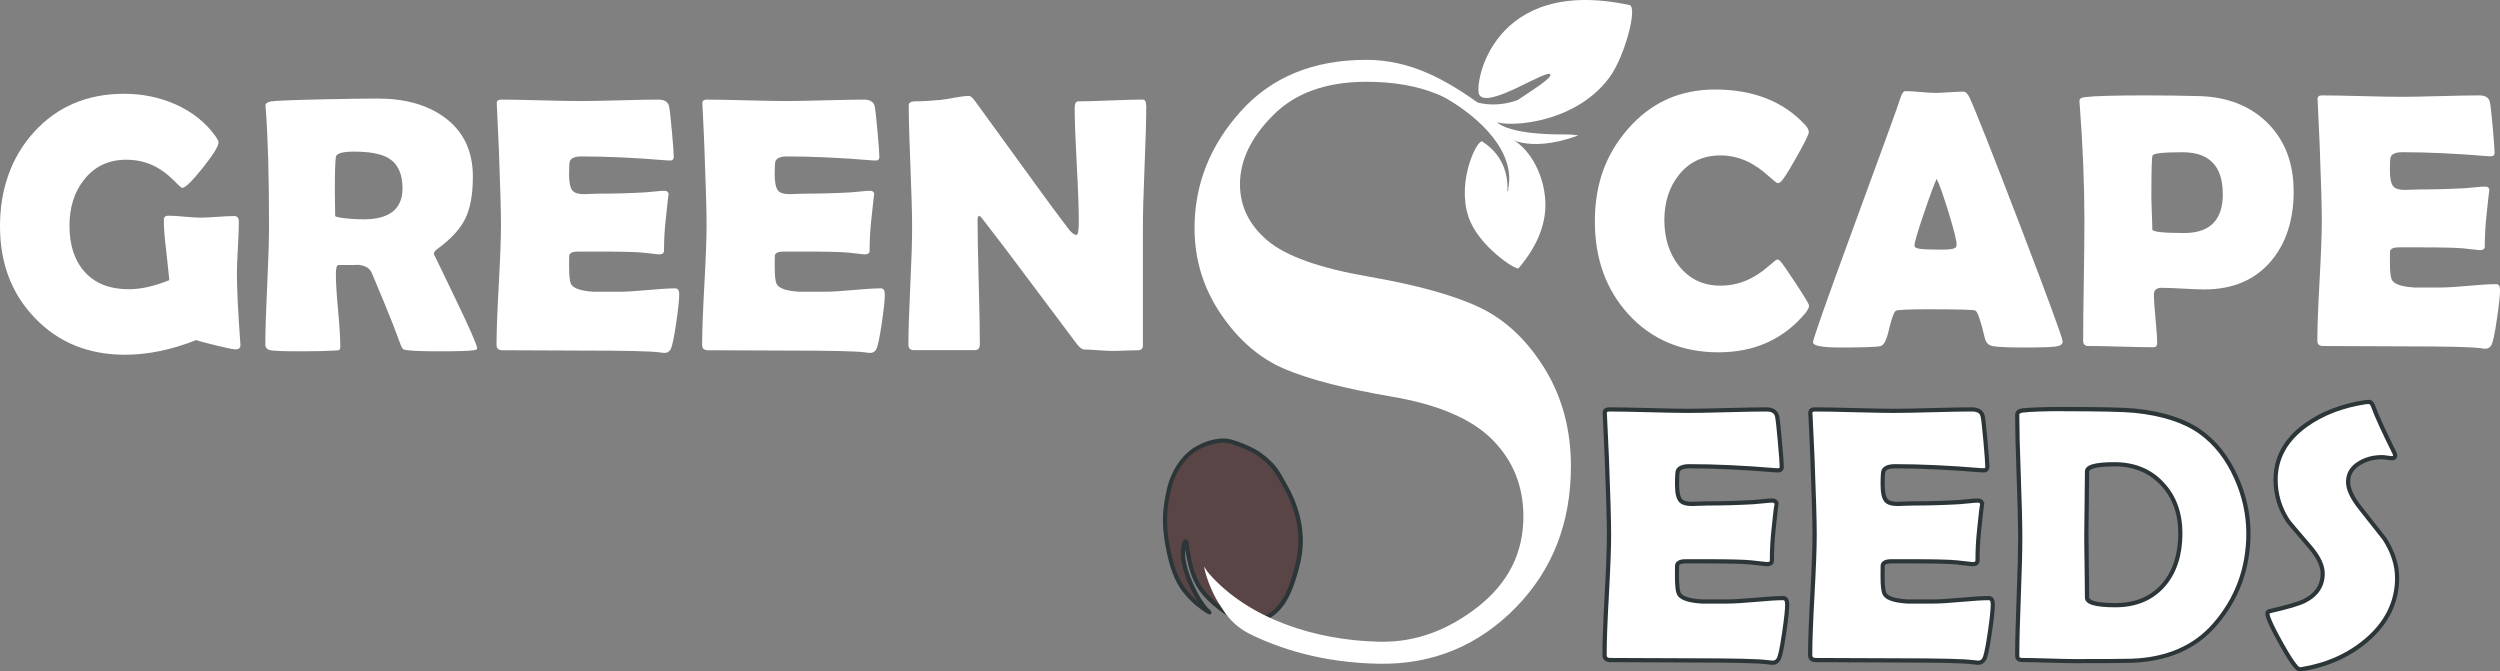
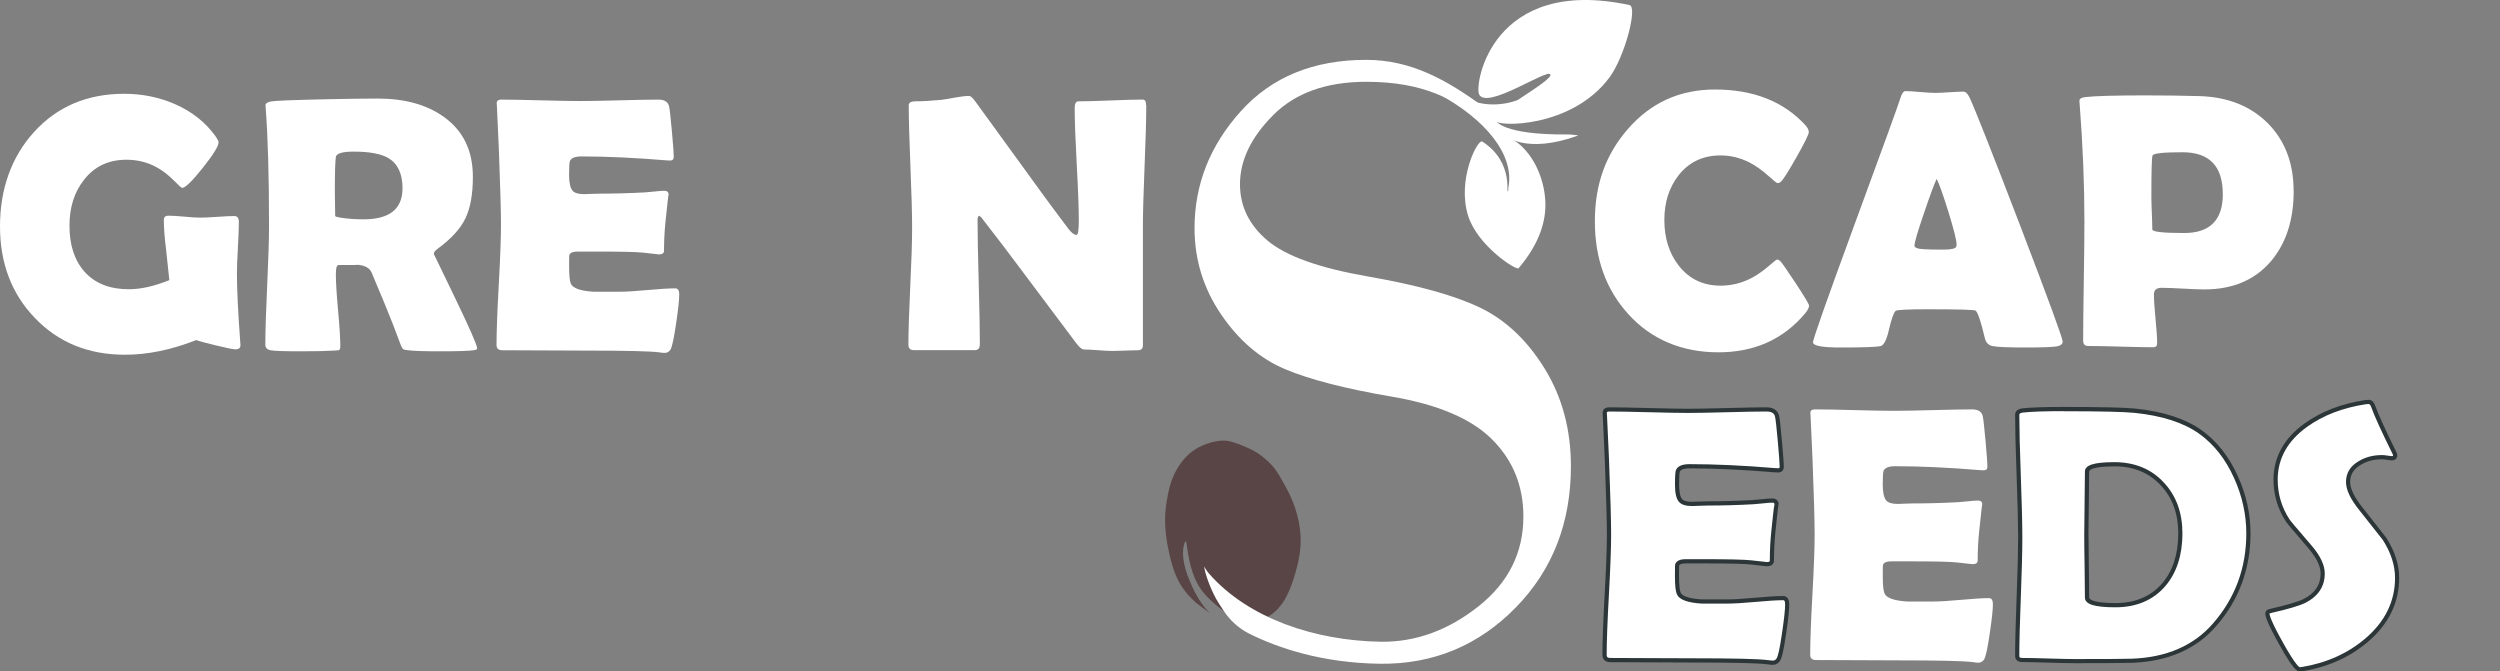
<svg xmlns="http://www.w3.org/2000/svg" width="175" height="47" viewBox="0 0 175 47" fill="none">
  <rect x="0" y="0" width="175" height="47" fill="#808080" stroke="none" />
  <g clip-path="url(#clip0_302_41)">
    <path d="M16.831 24.118C16.849 24.343 16.731 24.455 16.484 24.455C16.325 24.455 15.872 24.363 15.122 24.18C14.372 23.997 13.91 23.873 13.736 23.805C12.003 24.488 10.341 24.831 8.747 24.831C6.184 24.831 4.081 23.973 2.439 22.255C0.812 20.564 0 18.426 0 15.841C0 13.257 0.788 11.006 2.362 9.265C3.986 7.464 6.099 6.565 8.694 6.565C9.956 6.565 11.141 6.807 12.251 7.289C13.454 7.822 14.398 8.573 15.087 9.54C15.228 9.741 15.299 9.883 15.299 9.965C15.299 10.232 14.928 10.829 14.186 11.76C13.445 12.689 12.966 13.153 12.751 13.153C12.701 13.153 12.509 12.982 12.177 12.642C11.771 12.233 11.356 11.917 10.932 11.692C10.303 11.349 9.606 11.181 8.844 11.181C7.599 11.181 6.614 11.648 5.884 12.582C5.204 13.44 4.863 14.513 4.863 15.797C4.863 17.157 5.216 18.23 5.919 19.023C6.649 19.839 7.682 20.247 9.017 20.247C9.865 20.247 10.809 20.034 11.853 19.608C11.83 19.334 11.753 18.633 11.63 17.509C11.521 16.642 11.468 15.942 11.468 15.409C11.468 15.25 11.521 15.155 11.63 15.123C11.671 15.105 11.739 15.099 11.83 15.099C12.071 15.099 12.433 15.123 12.918 15.167C13.404 15.214 13.772 15.235 14.019 15.235C14.284 15.235 14.681 15.217 15.213 15.179C15.743 15.14 16.143 15.123 16.408 15.123C16.614 15.123 16.72 15.259 16.72 15.537C16.72 15.936 16.696 16.542 16.652 17.349C16.605 18.157 16.584 18.763 16.584 19.162C16.584 20.238 16.664 21.847 16.82 23.988L16.831 24.127V24.118Z" fill="white" />
    <path d="M33.401 24.393C33.401 24.452 33.319 24.494 33.151 24.517C32.836 24.567 32.045 24.591 30.774 24.591C29.688 24.591 28.95 24.567 28.558 24.517C28.376 24.494 28.273 24.473 28.247 24.455C28.197 24.431 28.138 24.346 28.073 24.204C27.949 23.878 27.767 23.396 27.526 22.755C27.202 21.921 26.696 20.691 26.008 19.067C25.858 18.742 25.514 18.562 24.975 18.529C25.225 18.547 24.796 18.553 23.695 18.553C23.572 18.553 23.51 18.766 23.51 19.192C23.51 19.759 23.563 20.605 23.666 21.729C23.769 22.852 23.822 23.701 23.822 24.266C23.822 24.408 23.784 24.491 23.71 24.517C23.592 24.526 23.478 24.535 23.363 24.541C22.875 24.573 22.11 24.591 21.074 24.591C19.888 24.591 19.173 24.567 18.935 24.517C18.697 24.467 18.573 24.337 18.573 24.13C18.573 23.213 18.617 21.829 18.703 19.978C18.791 18.127 18.832 16.74 18.832 15.815C18.832 12.29 18.753 9.537 18.597 7.561L18.585 7.387C18.576 7.245 18.709 7.15 18.976 7.1C19.247 7.05 20.512 6.999 22.777 6.949C24.31 6.917 25.534 6.899 26.446 6.899C28.338 6.899 29.879 7.328 31.074 8.185C32.424 9.152 33.101 10.548 33.101 12.375C33.101 13.594 32.927 14.564 32.577 15.288C32.227 16.013 31.586 16.716 30.65 17.402C30.459 17.535 30.365 17.66 30.365 17.778C30.365 17.769 30.871 18.816 31.883 20.916C32.895 23.015 33.401 24.174 33.401 24.39V24.393ZM28.176 13.177C28.176 12.16 27.843 11.456 27.182 11.062C26.667 10.764 25.864 10.613 24.769 10.613C23.981 10.613 23.563 10.734 23.513 10.977C23.463 11.261 23.439 12.077 23.439 13.428C23.439 13.62 23.442 13.904 23.451 14.28C23.46 14.655 23.463 14.933 23.463 15.117C23.463 15.158 23.595 15.199 23.86 15.241C24.366 15.315 24.896 15.353 25.452 15.353C27.267 15.353 28.176 14.629 28.176 13.177Z" fill="white" />
    <path d="M47.546 20.629C47.546 20.986 47.475 21.646 47.334 22.604C47.184 23.645 47.051 24.266 46.937 24.467C46.837 24.627 46.701 24.703 46.525 24.703C46.451 24.703 46.325 24.692 46.151 24.665C45.545 24.582 43.78 24.541 40.853 24.541C40.214 24.541 39.264 24.538 38.005 24.529C36.743 24.52 35.798 24.517 35.169 24.517C34.895 24.517 34.757 24.396 34.757 24.154C34.757 23.219 34.81 21.817 34.913 19.946C35.016 18.074 35.069 16.672 35.069 15.738C35.069 14.803 35.019 13.017 34.919 10.424C34.895 9.758 34.848 8.762 34.783 7.434L34.772 7.26C34.754 7.067 34.86 6.973 35.083 6.973C35.698 6.973 36.619 6.991 37.852 7.023C39.084 7.056 40.005 7.073 40.62 7.073C41.235 7.073 42.138 7.056 43.356 7.023C44.574 6.991 45.486 6.973 46.092 6.973C46.522 6.973 46.772 7.135 46.84 7.461C46.881 7.653 46.946 8.233 47.034 9.205C47.122 10.175 47.163 10.767 47.163 10.974C47.163 11.148 47.081 11.237 46.913 11.237C46.863 11.237 46.778 11.234 46.651 11.225C44.445 11.042 42.462 10.95 40.706 10.95C40.267 10.95 39.997 11.054 39.897 11.264C39.855 11.364 39.835 11.684 39.835 12.228C39.835 12.772 39.917 13.171 40.085 13.354C40.226 13.514 40.497 13.591 40.894 13.591C40.976 13.591 41.138 13.585 41.379 13.573C41.621 13.561 41.818 13.555 41.977 13.555C43.021 13.555 44.08 13.526 45.148 13.467C45.239 13.458 45.466 13.437 45.834 13.405C46.116 13.372 46.34 13.354 46.504 13.354C46.704 13.354 46.804 13.449 46.804 13.641C46.804 13.467 46.731 14.102 46.581 15.554C46.513 16.223 46.481 16.888 46.481 17.556C46.481 17.722 46.36 17.808 46.119 17.808L44.998 17.683C44.524 17.633 43.448 17.61 41.765 17.61H40.447C40.105 17.61 39.908 17.692 39.849 17.861C39.841 17.902 39.838 18.163 39.838 18.636C39.838 19.268 39.879 19.677 39.961 19.86C40.102 20.176 40.632 20.366 41.553 20.422C41.535 20.422 42.141 20.422 43.368 20.422C43.806 20.422 44.46 20.383 45.328 20.303C46.195 20.224 46.843 20.185 47.275 20.185C47.458 20.185 47.549 20.336 47.549 20.635L47.546 20.629Z" fill="white" />
-     <path d="M61.938 20.629C61.938 20.986 61.868 21.646 61.727 22.604C61.577 23.645 61.444 24.266 61.329 24.467C61.229 24.627 61.094 24.703 60.917 24.703C60.844 24.703 60.717 24.692 60.544 24.665C59.938 24.582 58.173 24.541 55.245 24.541C54.607 24.541 53.657 24.538 52.397 24.529C51.135 24.52 50.191 24.517 49.561 24.517C49.288 24.517 49.149 24.396 49.149 24.154C49.149 23.219 49.202 21.817 49.305 19.946C49.408 18.074 49.461 16.672 49.461 15.738C49.461 14.803 49.411 13.017 49.311 10.424C49.288 9.758 49.241 8.762 49.176 7.434L49.164 7.26C49.147 7.067 49.252 6.973 49.476 6.973C50.091 6.973 51.012 6.991 52.244 7.023C53.477 7.056 54.398 7.073 55.013 7.073C55.628 7.073 56.531 7.056 57.749 7.023C58.967 6.991 59.879 6.973 60.485 6.973C60.914 6.973 61.165 7.135 61.232 7.461C61.273 7.653 61.338 8.233 61.426 9.205C61.515 10.175 61.556 10.767 61.556 10.974C61.556 11.148 61.474 11.237 61.306 11.237C61.256 11.237 61.17 11.234 61.044 11.225C58.837 11.042 56.855 10.95 55.098 10.95C54.66 10.95 54.389 11.054 54.289 11.264C54.248 11.364 54.227 11.684 54.227 12.228C54.227 12.772 54.31 13.171 54.477 13.354C54.619 13.514 54.889 13.591 55.286 13.591C55.369 13.591 55.531 13.585 55.772 13.573C56.013 13.561 56.21 13.555 56.369 13.555C57.413 13.555 58.473 13.526 59.541 13.467C59.632 13.458 59.858 13.437 60.226 13.405C60.508 13.372 60.732 13.354 60.897 13.354C61.097 13.354 61.197 13.449 61.197 13.641C61.197 13.467 61.123 14.102 60.973 15.554C60.906 16.223 60.873 16.888 60.873 17.556C60.873 17.722 60.753 17.808 60.511 17.808L59.391 17.683C58.917 17.633 57.84 17.61 56.157 17.61H54.839C54.498 17.61 54.301 17.692 54.242 17.861C54.233 17.902 54.23 18.163 54.23 18.636C54.23 19.268 54.272 19.677 54.354 19.86C54.495 20.176 55.025 20.366 55.946 20.422C55.928 20.422 56.534 20.422 57.761 20.422C58.199 20.422 58.852 20.383 59.72 20.303C60.588 20.224 61.235 20.185 61.668 20.185C61.85 20.185 61.941 20.336 61.941 20.635L61.938 20.629Z" fill="white" />
    <path d="M80.238 7.363C80.238 8.312 80.2 9.741 80.12 11.645C80.041 13.549 80.002 14.981 80.002 15.939V24.18C80.002 24.405 79.882 24.517 79.641 24.517C79.441 24.517 79.14 24.526 78.737 24.541C78.334 24.559 78.034 24.565 77.834 24.565C77.619 24.565 77.296 24.547 76.863 24.514C76.431 24.482 76.107 24.464 75.892 24.464C75.742 24.464 75.566 24.325 75.357 24.05C74.76 23.243 73.415 21.451 71.326 18.674C70.756 17.899 69.885 16.758 68.714 15.247C68.681 15.197 68.617 15.146 68.528 15.096C68.461 15.155 68.428 15.247 68.428 15.371C68.428 16.338 68.455 17.79 68.508 19.721C68.561 21.655 68.59 23.107 68.59 24.071C68.59 24.363 68.478 24.508 68.255 24.508H63.951C63.709 24.508 63.589 24.378 63.589 24.121C63.589 23.222 63.633 21.862 63.718 20.046C63.807 18.227 63.848 16.867 63.848 15.957C63.848 14.998 63.809 13.564 63.73 11.654C63.651 9.744 63.612 8.315 63.612 7.366C63.612 7.183 63.774 7.091 64.098 7.091C64.577 7.091 65.172 7.059 65.878 6.991C66.043 6.973 66.372 6.92 66.86 6.828C67.275 6.754 67.602 6.716 67.843 6.716C67.943 6.716 68.096 6.857 68.302 7.141L72.942 13.532C73.356 14.108 73.983 14.948 74.819 16.057C75.027 16.314 75.204 16.444 75.354 16.444C75.463 16.444 75.516 16.119 75.516 15.469C75.516 14.593 75.469 13.277 75.372 11.518C75.278 9.758 75.228 8.437 75.228 7.555C75.228 7.248 75.316 7.094 75.489 7.094C75.987 7.094 76.737 7.073 77.74 7.032C78.743 6.991 79.493 6.97 79.991 6.97C80.15 6.97 80.226 7.1 80.226 7.357L80.238 7.363Z" fill="white" />
    <path d="M126.633 21.398C126.633 21.531 126.545 21.705 126.371 21.924C124.844 23.748 122.817 24.662 120.287 24.662C117.757 24.662 115.601 23.775 113.991 21.998C112.423 20.28 111.641 18.112 111.641 15.495C111.641 12.878 112.408 10.811 113.941 9.043C115.542 7.192 117.578 6.266 120.049 6.266C122.735 6.266 124.841 7.097 126.368 8.753C126.533 8.936 126.618 9.099 126.618 9.241C126.618 9.401 126.33 9.986 125.753 11.003C125.177 12.021 124.815 12.591 124.665 12.716C124.6 12.784 124.515 12.816 124.415 12.816C124.374 12.816 124.165 12.65 123.794 12.316C123.347 11.917 122.906 11.604 122.476 11.379C121.82 11.045 121.14 10.879 120.437 10.879C119.219 10.879 118.243 11.338 117.513 12.254C116.842 13.106 116.504 14.156 116.504 15.406C116.504 16.657 116.839 17.737 117.513 18.594C118.243 19.529 119.216 19.996 120.437 19.996C121.158 19.996 121.844 19.836 122.491 19.52C122.914 19.313 123.344 19.02 123.785 18.645C124.15 18.328 124.353 18.168 124.394 18.168C124.477 18.168 124.559 18.216 124.644 18.304C124.777 18.455 125.139 18.976 125.727 19.869C126.333 20.794 126.636 21.303 126.636 21.395L126.633 21.398Z" fill="white" />
    <path d="M144.386 23.911C144.386 24.062 144.283 24.165 144.074 24.224C143.824 24.293 143.053 24.325 141.761 24.325C140.576 24.325 139.814 24.293 139.473 24.224C139.19 24.165 139.014 23.979 138.937 23.663C138.655 22.462 138.434 21.82 138.278 21.738C138.146 21.678 137.034 21.649 134.945 21.649C133.536 21.649 132.785 21.687 132.694 21.761C132.553 21.894 132.397 22.341 132.221 23.098C132.062 23.79 131.873 24.165 131.65 24.224C131.367 24.293 130.423 24.325 128.814 24.325C127.546 24.325 126.91 24.204 126.91 23.961C126.91 23.745 127.849 21.081 129.723 15.971C131.756 10.444 132.859 7.408 133.032 6.855C133.133 6.538 133.247 6.378 133.38 6.378C133.603 6.378 133.95 6.399 134.418 6.441C134.886 6.482 135.236 6.503 135.468 6.503C135.701 6.503 136.022 6.488 136.457 6.458C136.892 6.429 137.219 6.414 137.434 6.414C137.593 6.414 137.737 6.553 137.869 6.828C138.275 7.703 139.461 10.705 141.426 15.829C143.4 20.989 144.386 23.68 144.386 23.908V23.911ZM135.566 12.52C135.392 12.887 135.098 13.682 134.683 14.91C134.236 16.211 134.012 16.974 134.012 17.198C134.012 17.349 134.262 17.432 134.759 17.45C135.015 17.468 135.439 17.473 136.027 17.473C136.575 17.473 136.878 17.405 136.937 17.272C136.951 17.231 136.96 17.172 136.96 17.098C136.96 16.823 136.769 16.066 136.386 14.821C136.013 13.62 135.739 12.854 135.566 12.52Z" fill="white" />
    <path d="M160.558 13.369C160.558 15.386 160.031 17.021 158.978 18.272C157.851 19.597 156.295 20.259 154.312 20.259C153.979 20.259 153.479 20.241 152.811 20.203C152.143 20.164 151.643 20.147 151.311 20.147C150.955 20.147 150.775 20.3 150.775 20.608C150.775 20.992 150.814 21.563 150.887 22.32C150.961 23.08 150.999 23.645 150.999 24.02C150.999 24.213 150.914 24.307 150.737 24.307C150.231 24.307 149.472 24.293 148.46 24.263C147.448 24.233 146.689 24.219 146.183 24.219C145.942 24.219 145.821 24.097 145.821 23.855C145.821 22.929 145.836 21.539 145.865 19.685C145.895 17.831 145.909 16.441 145.909 15.516C145.909 12.899 145.798 10.149 145.574 7.263L145.562 7.088C145.545 6.928 145.671 6.834 145.936 6.801C146.583 6.719 148.01 6.677 150.213 6.677C151.517 6.677 152.764 6.695 153.959 6.727C155.924 6.787 157.507 7.408 158.71 8.59C159.937 9.809 160.552 11.4 160.552 13.366L160.558 13.369ZM155.594 13.57C155.594 11.627 154.653 10.657 152.77 10.657C151.443 10.657 150.746 10.731 150.681 10.882C150.622 10.992 150.596 11.953 150.596 13.771C150.596 14.028 150.608 14.41 150.628 14.916C150.649 15.421 150.661 15.803 150.661 16.06C150.661 16.226 151.408 16.311 152.9 16.311C154.7 16.311 155.6 15.398 155.6 13.573L155.594 13.57Z" fill="white" />
-     <path d="M175 20.333C175 20.691 174.929 21.35 174.788 22.308C174.638 23.349 174.506 23.97 174.391 24.171C174.291 24.331 174.156 24.408 173.982 24.408C173.908 24.408 173.782 24.396 173.608 24.369C173.002 24.287 171.237 24.245 168.31 24.245C167.671 24.245 166.721 24.242 165.462 24.233C164.2 24.224 163.255 24.221 162.626 24.221C162.352 24.221 162.214 24.1 162.214 23.858C162.214 22.923 162.267 21.522 162.37 19.65C162.473 17.778 162.526 16.376 162.526 15.442C162.526 14.508 162.476 12.721 162.376 10.128C162.352 9.463 162.305 8.466 162.24 7.138L162.229 6.964C162.211 6.772 162.317 6.677 162.54 6.677C163.155 6.677 164.076 6.695 165.309 6.727C166.542 6.76 167.462 6.778 168.077 6.778C168.692 6.778 169.595 6.76 170.813 6.727C172.031 6.695 172.943 6.677 173.549 6.677C173.979 6.677 174.229 6.84 174.297 7.165C174.338 7.357 174.403 7.937 174.491 8.91C174.576 9.88 174.62 10.471 174.62 10.678C174.62 10.852 174.538 10.941 174.37 10.941C174.32 10.941 174.235 10.938 174.108 10.929C171.902 10.746 169.919 10.654 168.163 10.654C167.724 10.654 167.454 10.758 167.354 10.968C167.312 11.068 167.292 11.388 167.292 11.932C167.292 12.476 167.374 12.875 167.542 13.059C167.683 13.218 167.954 13.295 168.351 13.295C168.433 13.295 168.595 13.289 168.836 13.277C169.078 13.265 169.275 13.26 169.434 13.26C170.478 13.26 171.537 13.23 172.605 13.171C172.696 13.162 172.923 13.141 173.288 13.109C173.57 13.076 173.794 13.059 173.958 13.059C174.158 13.059 174.258 13.153 174.258 13.345C174.258 13.171 174.185 13.807 174.035 15.259C173.97 15.927 173.935 16.592 173.935 17.261C173.935 17.426 173.814 17.512 173.573 17.512L172.455 17.388C171.981 17.337 170.905 17.314 169.222 17.314H167.904C167.562 17.314 167.365 17.397 167.306 17.565C167.298 17.607 167.295 17.867 167.295 18.34C167.295 18.973 167.336 19.381 167.418 19.564C167.56 19.881 168.089 20.07 169.01 20.126C168.992 20.126 169.598 20.126 170.825 20.126C171.264 20.126 171.917 20.087 172.785 20.008C173.652 19.928 174.3 19.889 174.732 19.889C174.915 19.889 175.006 20.04 175.006 20.339L175 20.333Z" fill="white" />
    <path d="M83.156 40.361C82.874 39.59 82.656 38.664 82.95 37.934C82.968 37.889 83.036 37.895 83.041 37.945C83.2 39.113 83.4 40.317 84.083 41.272C84.324 41.609 84.618 41.902 84.927 42.18C85.392 42.597 85.901 42.978 86.478 43.215C87.054 43.452 87.71 43.537 88.308 43.357C88.908 43.176 89.408 42.742 89.767 42.227C90.126 41.713 90.355 41.118 90.549 40.524C90.799 39.758 90.994 38.966 91.038 38.161C91.111 36.724 90.685 35.29 89.979 34.042C89.682 33.516 89.405 32.96 88.987 32.522C88.684 32.206 88.378 31.954 88.09 31.756C87.504 31.351 86.272 30.896 85.892 30.854C85.242 30.78 84.333 31.02 83.6 31.496C83.353 31.656 83.024 31.945 82.759 32.285C82.315 32.859 82 33.525 81.838 34.234C81.709 34.796 81.606 35.367 81.57 35.943C81.512 36.955 81.662 37.966 81.894 38.951C81.95 39.181 82.009 39.412 82.079 39.637C82.427 40.74 82.853 41.402 83.706 42.177C83.815 42.275 85.124 43.256 84.477 42.694C84.354 42.588 83.998 42.076 83.924 41.952C83.621 41.447 83.365 40.917 83.162 40.361H83.156Z" fill="#594545" />
-     <path d="M87.631 43.599C87.237 43.599 86.825 43.517 86.422 43.348C85.91 43.138 85.404 42.801 84.831 42.286C84.448 41.943 84.18 41.657 83.966 41.355C83.371 40.524 83.133 39.522 82.971 38.469C82.915 38.966 83.024 39.572 83.295 40.308C83.492 40.843 83.745 41.37 84.045 41.872C84.124 42.005 84.469 42.493 84.569 42.579C84.763 42.748 84.816 42.792 84.798 42.893L84.781 42.978L84.698 43.008C84.53 43.061 83.612 42.295 83.604 42.289C82.727 41.491 82.291 40.811 81.936 39.684C81.874 39.483 81.815 39.27 81.747 38.986C81.471 37.812 81.365 36.842 81.421 35.935C81.45 35.42 81.538 34.867 81.691 34.202C81.859 33.474 82.186 32.782 82.642 32.197C82.933 31.821 83.286 31.526 83.521 31.372C84.266 30.887 85.204 30.627 85.91 30.706C86.325 30.754 87.575 31.221 88.176 31.635C88.505 31.863 88.817 32.126 89.096 32.419C89.464 32.8 89.723 33.27 89.973 33.723L90.111 33.968C90.888 35.34 91.262 36.792 91.191 38.17C91.156 38.886 90.997 39.649 90.697 40.571C90.517 41.121 90.282 41.757 89.894 42.316C89.482 42.907 88.935 43.327 88.358 43.502C88.131 43.57 87.89 43.605 87.64 43.605L87.631 43.599ZM82.995 37.753C82.995 37.753 83.009 37.753 83.018 37.753C83.106 37.765 83.174 37.83 83.186 37.922C83.351 39.122 83.551 40.273 84.201 41.183C84.404 41.467 84.657 41.739 85.022 42.065C85.572 42.556 86.049 42.875 86.531 43.073C87.128 43.318 87.743 43.369 88.261 43.212C88.776 43.058 89.267 42.677 89.641 42.142C90.008 41.615 90.232 41.003 90.406 40.477C90.697 39.578 90.85 38.838 90.885 38.152C90.953 36.834 90.594 35.438 89.844 34.113L89.705 33.865C89.464 33.43 89.214 32.977 88.873 32.623C88.608 32.345 88.314 32.093 87.999 31.877C87.419 31.478 86.198 31.038 85.866 30.999C85.237 30.928 84.351 31.177 83.671 31.617C83.457 31.756 83.133 32.028 82.865 32.374C82.439 32.927 82.13 33.581 81.971 34.267C81.821 34.917 81.738 35.453 81.706 35.952C81.653 36.828 81.756 37.771 82.027 38.918C82.091 39.193 82.147 39.4 82.209 39.595C82.547 40.666 82.962 41.313 83.795 42.071C83.801 42.076 83.816 42.088 83.833 42.103C83.813 42.071 83.798 42.047 83.786 42.029C83.474 41.509 83.215 40.965 83.012 40.415C82.618 39.344 82.553 38.516 82.809 37.88C82.839 37.806 82.912 37.759 82.989 37.759L82.995 37.753Z" fill="#2C3639" />
    <path d="M125.109 42.313C125.109 42.671 125.039 43.33 124.897 44.288C124.747 45.329 124.615 45.95 124.5 46.151C124.4 46.311 124.265 46.388 124.088 46.388C124.015 46.388 123.888 46.376 123.715 46.349C123.109 46.267 121.343 46.225 118.416 46.225C117.778 46.225 116.827 46.222 115.568 46.213C114.306 46.205 113.362 46.202 112.732 46.202C112.459 46.202 112.32 46.08 112.32 45.838C112.32 44.903 112.373 43.502 112.476 41.63C112.579 39.758 112.632 38.356 112.632 37.422C112.632 36.487 112.582 34.702 112.482 32.108C112.459 31.443 112.412 30.446 112.347 29.119L112.335 28.944C112.317 28.752 112.423 28.657 112.647 28.657C113.262 28.657 114.183 28.675 115.415 28.707C116.648 28.74 117.569 28.758 118.184 28.758C118.799 28.758 119.702 28.74 120.92 28.707C122.138 28.675 123.05 28.657 123.656 28.657C124.085 28.657 124.336 28.82 124.403 29.145C124.444 29.337 124.509 29.917 124.597 30.89C124.686 31.86 124.727 32.451 124.727 32.658C124.727 32.833 124.644 32.921 124.477 32.921C124.427 32.921 124.341 32.918 124.215 32.91C122.008 32.726 120.025 32.635 118.269 32.635C117.831 32.635 117.56 32.738 117.46 32.948C117.419 33.048 117.398 33.368 117.398 33.912C117.398 34.456 117.481 34.855 117.648 35.039C117.79 35.198 118.06 35.275 118.457 35.275C118.54 35.275 118.702 35.269 118.943 35.257C119.184 35.246 119.381 35.24 119.54 35.24C120.584 35.24 121.644 35.21 122.712 35.151C122.803 35.142 123.029 35.121 123.397 35.089C123.679 35.056 123.903 35.039 124.068 35.039C124.268 35.039 124.368 35.133 124.368 35.325C124.368 35.151 124.294 35.787 124.144 37.239C124.077 37.907 124.044 38.572 124.044 39.241C124.044 39.406 123.924 39.492 123.682 39.492L122.561 39.368C122.088 39.318 121.011 39.294 119.328 39.294H118.01C117.669 39.294 117.472 39.377 117.413 39.545C117.404 39.587 117.401 39.847 117.401 40.32C117.401 40.953 117.442 41.361 117.525 41.544C117.666 41.861 118.196 42.05 119.116 42.106C119.099 42.106 119.705 42.106 120.932 42.106C121.37 42.106 122.023 42.068 122.891 41.988C123.759 41.908 124.406 41.869 124.839 41.869C125.021 41.869 125.112 42.02 125.112 42.319L125.109 42.313Z" fill="white" />
    <path d="M124.088 46.539C124.006 46.539 123.876 46.527 123.694 46.5C123.1 46.417 121.323 46.376 118.416 46.376C117.777 46.376 116.827 46.373 115.565 46.364C114.306 46.355 113.359 46.352 112.729 46.352C112.373 46.352 112.17 46.166 112.17 45.841C112.17 44.906 112.223 43.487 112.326 41.624C112.429 39.761 112.482 38.348 112.482 37.425C112.482 36.502 112.432 34.693 112.332 32.117C112.308 31.452 112.261 30.455 112.196 29.13L112.185 28.959C112.173 28.832 112.205 28.725 112.276 28.645C112.355 28.557 112.479 28.512 112.641 28.512C113.253 28.512 114.162 28.53 115.412 28.562C116.636 28.595 117.566 28.613 118.175 28.613C118.784 28.613 119.699 28.595 120.908 28.562C122.146 28.53 123.044 28.512 123.65 28.512C124.256 28.512 124.482 28.84 124.541 29.119C124.585 29.317 124.647 29.893 124.735 30.878C124.824 31.863 124.868 32.445 124.868 32.661C124.868 32.918 124.721 33.072 124.47 33.072C124.418 33.072 124.329 33.069 124.2 33.06C122.005 32.877 120.007 32.785 118.263 32.785C118.004 32.785 117.677 32.824 117.586 33.013C117.577 33.034 117.539 33.184 117.539 33.912C117.539 34.568 117.654 34.832 117.748 34.938C117.86 35.062 118.101 35.127 118.448 35.127C118.531 35.127 118.689 35.121 118.925 35.109C119.169 35.098 119.369 35.092 119.531 35.092C120.569 35.092 121.631 35.062 122.694 35.003L123.373 34.941C123.661 34.908 123.888 34.891 124.059 34.891C124.273 34.891 124.423 34.988 124.479 35.157H124.503V35.308C124.503 35.314 124.503 35.319 124.503 35.328H124.438L124.491 35.346C124.479 35.391 124.438 35.701 124.276 37.256C124.212 37.913 124.179 38.581 124.179 39.241C124.179 39.359 124.129 39.64 123.67 39.64L122.535 39.513C122.07 39.462 120.987 39.439 119.316 39.439H117.998C117.845 39.439 117.586 39.459 117.539 39.59C117.539 39.595 117.533 39.728 117.533 40.317C117.533 41.077 117.595 41.37 117.645 41.482C117.724 41.663 118.045 41.89 119.113 41.958H120.919C121.355 41.958 122.008 41.917 122.867 41.84C123.735 41.76 124.394 41.722 124.826 41.722C124.982 41.722 125.247 41.798 125.247 42.319C125.247 42.683 125.177 43.357 125.035 44.315C124.832 45.74 124.7 46.092 124.618 46.231C124.488 46.435 124.303 46.542 124.079 46.542L124.088 46.539ZM112.644 28.808C112.57 28.808 112.514 28.823 112.494 28.843C112.476 28.864 112.476 28.909 112.479 28.935L112.491 29.113C112.558 30.44 112.602 31.44 112.629 32.105C112.729 34.684 112.779 36.476 112.779 37.425C112.779 38.374 112.726 39.773 112.623 41.642C112.52 43.499 112.467 44.912 112.467 45.841C112.467 45.95 112.488 46.057 112.732 46.057C113.361 46.057 114.309 46.06 115.568 46.069C116.827 46.077 117.777 46.08 118.416 46.08C121.378 46.08 123.117 46.122 123.735 46.208C123.903 46.231 124.02 46.243 124.088 46.243C124.212 46.243 124.303 46.19 124.373 46.074C124.444 45.953 124.568 45.536 124.75 44.271C124.888 43.324 124.959 42.665 124.959 42.316C124.959 42.014 124.868 42.014 124.832 42.014C124.409 42.014 123.756 42.053 122.899 42.133C122.035 42.212 121.37 42.251 120.925 42.251H119.11C118.113 42.189 117.551 41.976 117.383 41.6C117.289 41.393 117.245 40.985 117.245 40.314C117.245 39.584 117.254 39.539 117.26 39.51C117.345 39.258 117.592 39.143 118.001 39.143H119.319C120.999 39.143 122.093 39.17 122.57 39.22L123.691 39.344C123.888 39.344 123.888 39.276 123.888 39.241C123.888 38.572 123.92 37.892 123.988 37.224C124.109 36.068 124.159 35.553 124.212 35.325C124.212 35.228 124.191 35.186 124.059 35.186C123.9 35.186 123.679 35.204 123.405 35.237L122.717 35.299C121.643 35.358 120.575 35.388 119.531 35.388C119.375 35.388 119.178 35.393 118.942 35.405C118.698 35.417 118.534 35.423 118.451 35.423C118.004 35.423 117.704 35.328 117.533 35.136C117.342 34.923 117.248 34.524 117.248 33.912C117.248 33.164 117.286 32.974 117.321 32.892C117.451 32.623 117.766 32.49 118.266 32.49C120.019 32.49 122.026 32.581 124.223 32.765C124.341 32.773 124.423 32.776 124.473 32.776C124.547 32.776 124.576 32.767 124.576 32.661C124.576 32.457 124.532 31.866 124.447 30.905C124.362 29.944 124.297 29.364 124.256 29.178C124.223 29.018 124.126 28.805 123.653 28.805C123.05 28.805 122.155 28.823 120.919 28.855C119.707 28.888 118.784 28.906 118.178 28.906C117.571 28.906 116.63 28.888 115.406 28.855C114.156 28.823 113.253 28.805 112.644 28.805V28.808Z" fill="#2C3639" />
    <path d="M139.502 42.313C139.502 42.671 139.431 43.33 139.29 44.288C139.14 45.329 139.008 45.95 138.893 46.151C138.793 46.311 138.657 46.388 138.481 46.388C138.407 46.388 138.281 46.376 138.107 46.349C137.501 46.267 135.736 46.225 132.809 46.225C132.17 46.225 131.22 46.222 129.961 46.213C128.699 46.205 127.754 46.202 127.125 46.202C126.851 46.202 126.713 46.08 126.713 45.838C126.713 44.903 126.766 43.502 126.869 41.63C126.972 39.758 127.025 38.356 127.025 37.422C127.025 36.487 126.975 34.702 126.875 32.108C126.851 31.443 126.804 30.446 126.739 29.119L126.728 28.944C126.71 28.752 126.816 28.657 127.039 28.657C127.654 28.657 128.575 28.675 129.808 28.707C131.041 28.74 131.961 28.758 132.576 28.758C133.191 28.758 134.094 28.74 135.312 28.707C136.53 28.675 137.442 28.657 138.048 28.657C138.478 28.657 138.728 28.82 138.796 29.145C138.837 29.337 138.902 29.917 138.99 30.89C139.078 31.86 139.119 32.451 139.119 32.658C139.119 32.833 139.037 32.921 138.869 32.921C138.819 32.921 138.734 32.918 138.607 32.91C136.401 32.726 134.418 32.635 132.662 32.635C132.223 32.635 131.953 32.738 131.853 32.948C131.811 33.048 131.791 33.368 131.791 33.912C131.791 34.456 131.873 34.855 132.041 35.039C132.182 35.198 132.453 35.275 132.85 35.275C132.932 35.275 133.094 35.269 133.335 35.257C133.577 35.246 133.774 35.24 133.933 35.24C134.977 35.24 136.036 35.21 137.104 35.151C137.195 35.142 137.422 35.121 137.79 35.089C138.072 35.056 138.296 35.039 138.46 35.039C138.66 35.039 138.76 35.133 138.76 35.325C138.76 35.151 138.687 35.787 138.537 37.239C138.469 37.907 138.437 38.572 138.437 39.241C138.437 39.406 138.316 39.492 138.075 39.492L136.954 39.368C136.48 39.318 135.404 39.294 133.721 39.294H132.403C132.061 39.294 131.864 39.377 131.806 39.545C131.797 39.587 131.794 39.847 131.794 40.32C131.794 40.953 131.835 41.361 131.917 41.544C132.059 41.861 132.588 42.05 133.509 42.106C133.491 42.106 134.097 42.106 135.324 42.106C135.763 42.106 136.416 42.068 137.284 41.988C138.151 41.908 138.799 41.869 139.231 41.869C139.414 41.869 139.505 42.02 139.505 42.319L139.502 42.313Z" fill="white" />
-     <path d="M138.481 46.539C138.398 46.539 138.269 46.527 138.086 46.5C137.492 46.417 135.715 46.376 132.808 46.376C132.17 46.376 131.22 46.373 129.958 46.364C128.698 46.355 127.751 46.352 127.121 46.352C126.765 46.352 126.562 46.166 126.562 45.841C126.562 44.906 126.615 43.487 126.718 41.624C126.821 39.761 126.874 38.348 126.874 37.425C126.874 36.502 126.824 34.693 126.724 32.117C126.701 31.452 126.654 30.455 126.589 29.13L126.577 28.959C126.565 28.832 126.598 28.725 126.668 28.645C126.748 28.557 126.871 28.512 127.033 28.512C127.645 28.512 128.554 28.53 129.805 28.562C131.028 28.595 131.958 28.613 132.567 28.613C133.176 28.613 134.091 28.595 135.3 28.562C136.539 28.53 137.436 28.512 138.042 28.512C138.648 28.512 138.875 28.84 138.934 29.119C138.978 29.317 139.04 29.893 139.128 30.878C139.216 31.863 139.26 32.445 139.26 32.661C139.26 32.918 139.113 33.072 138.863 33.072C138.81 33.072 138.722 33.069 138.592 33.06C136.398 32.877 134.4 32.785 132.655 32.785C132.397 32.785 132.07 32.824 131.979 33.013C131.97 33.034 131.932 33.184 131.932 33.912C131.932 34.568 132.046 34.832 132.141 34.938C132.252 35.062 132.494 35.127 132.841 35.127C132.923 35.127 133.082 35.121 133.317 35.109C133.562 35.098 133.762 35.092 133.923 35.092C134.962 35.092 136.024 35.062 137.086 35.003L137.766 34.941C138.054 34.908 138.281 34.891 138.451 34.891C138.666 34.891 138.816 34.988 138.872 35.157H138.895V35.308C138.895 35.314 138.895 35.319 138.895 35.328H138.831L138.884 35.346C138.872 35.391 138.831 35.701 138.669 37.256C138.604 37.913 138.572 38.581 138.572 39.241C138.572 39.359 138.522 39.64 138.063 39.64L136.927 39.513C136.462 39.462 135.38 39.439 133.709 39.439H132.391C132.238 39.439 131.979 39.459 131.932 39.59C131.932 39.595 131.926 39.728 131.926 40.317C131.926 41.077 131.988 41.37 132.038 41.482C132.117 41.663 132.438 41.89 133.506 41.958H135.312C135.747 41.958 136.401 41.917 137.26 41.84C138.128 41.76 138.787 41.722 139.219 41.722C139.375 41.722 139.64 41.798 139.64 42.319C139.64 42.683 139.569 43.357 139.428 44.315C139.225 45.74 139.093 46.092 139.01 46.231C138.881 46.435 138.695 46.542 138.472 46.542L138.481 46.539ZM127.036 28.808C126.963 28.808 126.907 28.823 126.886 28.843C126.868 28.864 126.868 28.909 126.871 28.935L126.883 29.113C126.951 30.44 126.995 31.44 127.021 32.105C127.121 34.684 127.171 36.476 127.171 37.425C127.171 38.374 127.119 39.773 127.016 41.642C126.913 43.499 126.86 44.912 126.86 45.841C126.86 45.95 126.88 46.057 127.124 46.057C127.754 46.057 128.701 46.06 129.961 46.069C131.22 46.077 132.17 46.08 132.808 46.08C135.771 46.08 137.51 46.122 138.128 46.208C138.295 46.231 138.413 46.243 138.481 46.243C138.604 46.243 138.695 46.19 138.766 46.074C138.837 45.953 138.96 45.536 139.143 44.271C139.281 43.324 139.351 42.665 139.351 42.316C139.351 42.014 139.26 42.014 139.225 42.014C138.801 42.014 138.148 42.053 137.292 42.133C136.427 42.212 135.762 42.251 135.318 42.251H133.503C132.505 42.189 131.943 41.976 131.776 41.6C131.682 41.393 131.637 40.985 131.637 40.314C131.637 39.584 131.646 39.539 131.652 39.51C131.738 39.258 131.985 39.143 132.394 39.143H133.712C135.391 39.143 136.486 39.17 136.963 39.22L138.083 39.344C138.281 39.344 138.281 39.276 138.281 39.241C138.281 38.572 138.313 37.892 138.381 37.224C138.501 36.068 138.551 35.553 138.604 35.325C138.604 35.228 138.584 35.186 138.451 35.186C138.292 35.186 138.072 35.204 137.798 35.237L137.11 35.299C136.036 35.358 134.968 35.388 133.923 35.388C133.767 35.388 133.57 35.393 133.335 35.405C133.091 35.417 132.926 35.423 132.844 35.423C132.397 35.423 132.096 35.328 131.926 35.136C131.735 34.923 131.64 34.524 131.64 33.912C131.64 33.164 131.679 32.974 131.714 32.892C131.843 32.623 132.158 32.49 132.658 32.49C134.412 32.49 136.418 32.581 138.616 32.765C138.734 32.773 138.816 32.776 138.866 32.776C138.94 32.776 138.969 32.767 138.969 32.661C138.969 32.457 138.925 31.866 138.84 30.905C138.754 29.944 138.689 29.364 138.648 29.178C138.616 29.018 138.519 28.805 138.045 28.805C137.442 28.805 136.548 28.823 135.312 28.855C134.1 28.888 133.176 28.906 132.57 28.906C131.964 28.906 131.023 28.888 129.799 28.855C128.548 28.823 127.645 28.805 127.036 28.805V28.808Z" fill="#2C3639" />
    <path d="M157.389 37.336C157.389 39.788 156.607 41.914 155.038 43.712C153.653 45.32 151.708 46.166 149.204 46.249C148.722 46.267 147.401 46.273 145.236 46.273C144.83 46.273 144.218 46.261 143.4 46.234C142.582 46.211 141.97 46.196 141.564 46.196C141.323 46.196 141.202 46.101 141.202 45.909C141.202 44.992 141.237 43.614 141.308 41.778C141.379 39.938 141.414 38.563 141.414 37.644C141.414 36.724 141.379 35.248 141.308 33.335C141.237 31.422 141.202 29.991 141.202 29.042C141.202 28.867 141.323 28.764 141.564 28.728C142.152 28.66 143.12 28.628 144.462 28.628C147.016 28.628 148.672 28.666 149.425 28.74C151.39 28.941 152.929 29.441 154.041 30.239C155.086 30.99 155.912 32.04 156.518 33.392C157.098 34.666 157.389 35.979 157.389 37.33V37.336ZM152.626 37.336C152.626 35.929 152.208 34.778 151.37 33.885C150.522 32.96 149.404 32.498 148.01 32.498C146.733 32.498 146.095 32.67 146.095 33.01C146.095 33.501 146.086 34.243 146.071 35.231C146.054 36.218 146.048 36.958 146.048 37.452C146.048 37.945 146.056 38.661 146.071 39.634C146.089 40.604 146.095 41.337 146.095 41.828C146.095 42.186 146.757 42.366 148.086 42.366C149.522 42.366 150.649 41.887 151.47 40.929C152.241 40.021 152.626 38.824 152.626 37.339V37.336Z" fill="white" />
    <path d="M145.235 46.423C144.829 46.423 144.211 46.411 143.397 46.385C142.585 46.361 141.967 46.346 141.567 46.346C141.108 46.346 141.058 46.042 141.058 45.912C141.058 44.992 141.093 43.599 141.164 41.775C141.234 39.944 141.269 38.557 141.269 37.647C141.269 36.736 141.234 35.248 141.164 33.344C141.093 31.443 141.058 29.997 141.058 29.044C141.058 28.9 141.119 28.645 141.546 28.586C142.143 28.518 143.123 28.486 144.464 28.486C147.012 28.486 148.686 28.524 149.442 28.598C151.425 28.799 153.002 29.314 154.129 30.127C155.191 30.89 156.038 31.969 156.653 33.338C157.239 34.627 157.536 35.973 157.536 37.336C157.536 39.811 156.733 41.991 155.147 43.809C153.741 45.442 151.743 46.314 149.207 46.397C148.722 46.414 147.386 46.423 145.235 46.423ZM144.464 28.781C143.135 28.781 142.164 28.814 141.581 28.882C141.352 28.914 141.352 29.003 141.352 29.047C141.352 29.997 141.387 31.44 141.458 33.338C141.528 35.246 141.564 36.697 141.564 37.653C141.564 38.608 141.528 39.956 141.458 41.79C141.387 43.611 141.352 45.001 141.352 45.918C141.352 45.98 141.352 46.057 141.567 46.057C141.97 46.057 142.59 46.069 143.405 46.095C144.217 46.119 144.835 46.134 145.235 46.134C147.383 46.134 148.716 46.125 149.198 46.11C151.649 46.027 153.576 45.193 154.926 43.623C156.462 41.858 157.242 39.746 157.242 37.342C157.242 36.02 156.953 34.716 156.386 33.465C155.794 32.144 154.976 31.106 153.958 30.372C152.873 29.592 151.346 29.095 149.413 28.9C148.666 28.826 147 28.787 144.464 28.787V28.781ZM148.083 42.511C146.606 42.511 145.944 42.301 145.944 41.825C145.944 41.349 145.935 40.604 145.921 39.634C145.903 38.661 145.897 37.934 145.897 37.449C145.897 36.964 145.906 36.215 145.921 35.228C145.938 34.24 145.944 33.504 145.944 33.01C145.944 32.555 146.58 32.351 148.007 32.351C149.434 32.351 150.604 32.833 151.475 33.785C152.334 34.699 152.77 35.896 152.77 37.336C152.77 38.85 152.37 40.089 151.578 41.021C150.731 42.008 149.554 42.511 148.083 42.511ZM148.01 32.646C146.327 32.646 146.241 32.951 146.241 33.01C146.241 33.504 146.233 34.243 146.218 35.231C146.2 36.218 146.194 36.958 146.194 37.449C146.194 37.94 146.203 38.658 146.218 39.628C146.236 40.601 146.241 41.331 146.241 41.825C146.241 41.89 146.33 42.215 148.086 42.215C149.469 42.215 150.569 41.748 151.358 40.829C152.102 39.953 152.479 38.776 152.479 37.336C152.479 35.973 152.07 34.846 151.263 33.986C150.449 33.096 149.354 32.643 148.013 32.643L148.01 32.646Z" fill="#2C3639" />
    <path d="M167.804 40.45C167.804 42.142 167.095 43.593 165.677 44.8C164.432 45.867 162.92 46.548 161.137 46.837C161.069 46.846 161.016 46.849 160.975 46.849C160.784 46.849 160.36 46.264 159.707 45.093C159.051 43.922 158.725 43.206 158.725 42.949C158.725 42.857 158.786 42.798 158.91 42.774C160.113 42.499 160.908 42.266 161.299 42.074C162.161 41.639 162.593 40.997 162.593 40.148C162.593 39.607 162.311 39.001 161.746 38.336C160.766 37.203 160.237 36.573 160.154 36.449C159.581 35.583 159.295 34.625 159.295 33.572C159.295 32.046 159.996 30.78 161.399 29.772C162.543 28.938 163.95 28.397 165.615 28.146C165.706 28.137 165.777 28.134 165.827 28.134C165.95 28.134 166.05 28.234 166.124 28.435C166.339 29.044 166.842 30.145 167.63 31.735C167.654 31.786 167.668 31.827 167.668 31.86C167.668 32.002 167.595 32.073 167.445 32.073C167.377 32.073 167.265 32.061 167.109 32.034C166.95 32.011 166.83 31.996 166.747 31.996C166.15 31.996 165.627 32.135 165.179 32.41C164.641 32.726 164.37 33.17 164.37 33.734C164.37 34.243 164.667 34.867 165.265 35.609C166.318 36.943 166.871 37.644 166.918 37.709C167.507 38.626 167.801 39.539 167.801 40.447L167.804 40.45Z" fill="white" />
    <path d="M160.972 47C160.793 47 160.522 46.858 159.575 45.167C158.677 43.561 158.571 43.132 158.571 42.949C158.571 42.872 158.601 42.683 158.877 42.629C160.06 42.357 160.851 42.127 161.231 41.94C162.046 41.532 162.443 40.944 162.443 40.148C162.443 39.646 162.169 39.069 161.631 38.43C160.157 36.724 160.06 36.576 160.028 36.529C159.442 35.642 159.145 34.645 159.145 33.572C159.145 32.005 159.872 30.683 161.307 29.651C162.467 28.808 163.905 28.252 165.588 28.001C165.694 27.992 165.767 27.986 165.82 27.986C165.953 27.986 166.135 28.054 166.256 28.382C166.471 28.985 166.974 30.091 167.756 31.67C167.792 31.741 167.809 31.803 167.809 31.863C167.809 32.084 167.668 32.223 167.439 32.223C167.365 32.223 167.247 32.212 167.08 32.185C166.93 32.161 166.815 32.15 166.741 32.15C166.173 32.15 165.673 32.28 165.25 32.54C164.752 32.833 164.511 33.223 164.511 33.74C164.511 34.211 164.802 34.811 165.373 35.523C166.438 36.872 166.98 37.561 167.03 37.629C167.639 38.575 167.942 39.525 167.942 40.456C167.942 42.186 167.209 43.688 165.762 44.921C164.502 46.001 162.952 46.698 161.148 46.991C161.069 47 161.01 47.006 160.963 47.006L160.972 47ZM165.823 28.282C165.776 28.282 165.712 28.285 165.626 28.293C163.999 28.539 162.602 29.077 161.481 29.89C160.128 30.866 159.439 32.105 159.439 33.572C159.439 34.589 159.719 35.526 160.272 36.366C160.325 36.449 160.645 36.839 161.852 38.238C162.437 38.93 162.734 39.572 162.734 40.148C162.734 41.056 162.272 41.748 161.36 42.207C160.957 42.405 160.163 42.638 158.939 42.919C158.88 42.931 158.865 42.946 158.865 42.946C158.865 43.079 158.992 43.523 159.83 45.022C160.69 46.559 160.94 46.693 160.981 46.704C161.01 46.704 161.057 46.698 161.116 46.693C162.858 46.409 164.361 45.731 165.579 44.688C166.956 43.514 167.653 42.088 167.653 40.45C167.653 39.575 167.365 38.682 166.794 37.792C166.753 37.735 166.197 37.029 165.147 35.704C164.523 34.929 164.22 34.285 164.22 33.737C164.22 33.117 164.517 32.629 165.103 32.285C165.57 31.999 166.123 31.854 166.744 31.854C166.835 31.854 166.962 31.866 167.127 31.892C167.312 31.922 167.4 31.928 167.439 31.928C167.515 31.928 167.515 31.913 167.515 31.863C167.515 31.863 167.515 31.845 167.494 31.803C166.706 30.213 166.197 29.098 165.982 28.486C165.956 28.412 165.897 28.285 165.823 28.285V28.282Z" fill="#2C3639" />
    <path d="M103.897 7.514C101.22 5.545 98.731 4.19 95.636 4.19C91.938 4.19 89.011 5.391 86.854 7.789C84.695 10.19 83.618 12.917 83.618 15.968C83.618 18.177 84.239 20.191 85.478 22.01C86.716 23.828 88.205 25.103 89.944 25.836C91.682 26.57 94.174 27.211 97.422 27.764C100.67 28.317 103.018 29.32 104.465 30.777C105.913 32.232 106.637 34.027 106.637 36.153C106.637 38.685 105.592 40.778 103.506 42.434C101.417 44.09 99.126 44.963 96.628 44.921C92.035 44.844 87.393 43.289 84.645 40.169C84.41 39.903 84.309 39.669 84.298 39.66C84.298 40.009 84.771 41.405 85.33 42.254L85.663 42.763C86.098 43.425 86.693 43.963 87.393 44.33C89.455 45.368 92.55 46.403 96.566 46.462C100.361 46.518 103.544 45.146 106.113 42.517C108.681 39.885 109.964 36.594 109.964 32.635C109.964 30.065 109.349 27.785 108.122 25.795C106.892 23.808 105.383 22.385 103.597 21.531C101.809 20.676 99.205 19.954 95.789 19.36C92.371 18.769 90.02 17.929 88.731 16.844C87.443 15.758 86.799 14.445 86.799 12.896C86.799 11.228 87.572 9.616 89.12 8.061C90.667 6.506 92.841 5.725 95.639 5.725C99.702 5.725 101.838 6.994 103.9 8.549" fill="white" />
    <path d="M103.536 6.6C103.198 5.87 104.454 -1.706 114.065 0.355C114.657 0.482 113.727 3.989 112.656 5.429C110.029 8.969 104.777 8.919 104.592 8.422C104.401 7.91 108.717 5.651 108.526 5.216C108.331 4.77 104.057 7.73 103.533 6.6H103.536Z" fill="white" />
    <path d="M105.825 9.717C107.272 10.566 108.087 12.414 108.172 14.067C108.243 15.418 107.796 17.018 106.298 18.78C106.154 18.952 103.45 17.225 102.777 15.129C101.962 12.597 103.436 9.699 103.762 9.909C106.06 11.385 105.374 13.81 105.563 13.354C106.186 11.846 105.204 10.471 105.204 10.471C104.768 9.726 104.304 9.436 104.392 9.3C104.501 9.137 105.271 9.389 105.825 9.714V9.717Z" fill="white" />
    <path d="M106.266 6.996C105.813 7.162 105.136 7.342 104.327 7.307C103.079 7.251 102.179 6.73 101.861 6.52C96.204 2.789 92.912 5.527 93.068 5.438C93.082 5.429 96.172 4.134 100.62 6.532C104.03 8.369 106.019 10.844 105.589 13.121C105.439 13.919 106.954 11.21 106.369 10.338C106.004 9.797 105.365 9.608 105.38 9.498C105.38 9.498 106.789 10.817 110.47 9.489C110.499 9.48 110.081 9.409 109.711 9.412C105.115 9.451 104.715 8.437 104.712 8.454C104.712 8.469 106.307 8.581 106.919 8.475C107.301 8.41 106.681 7.502 106.263 6.996H106.266Z" fill="white" />
  </g>
  <defs>
    <clipPath id="clip0_302_41">
      <rect width="175" height="47" fill="white" />
    </clipPath>
  </defs>
</svg>